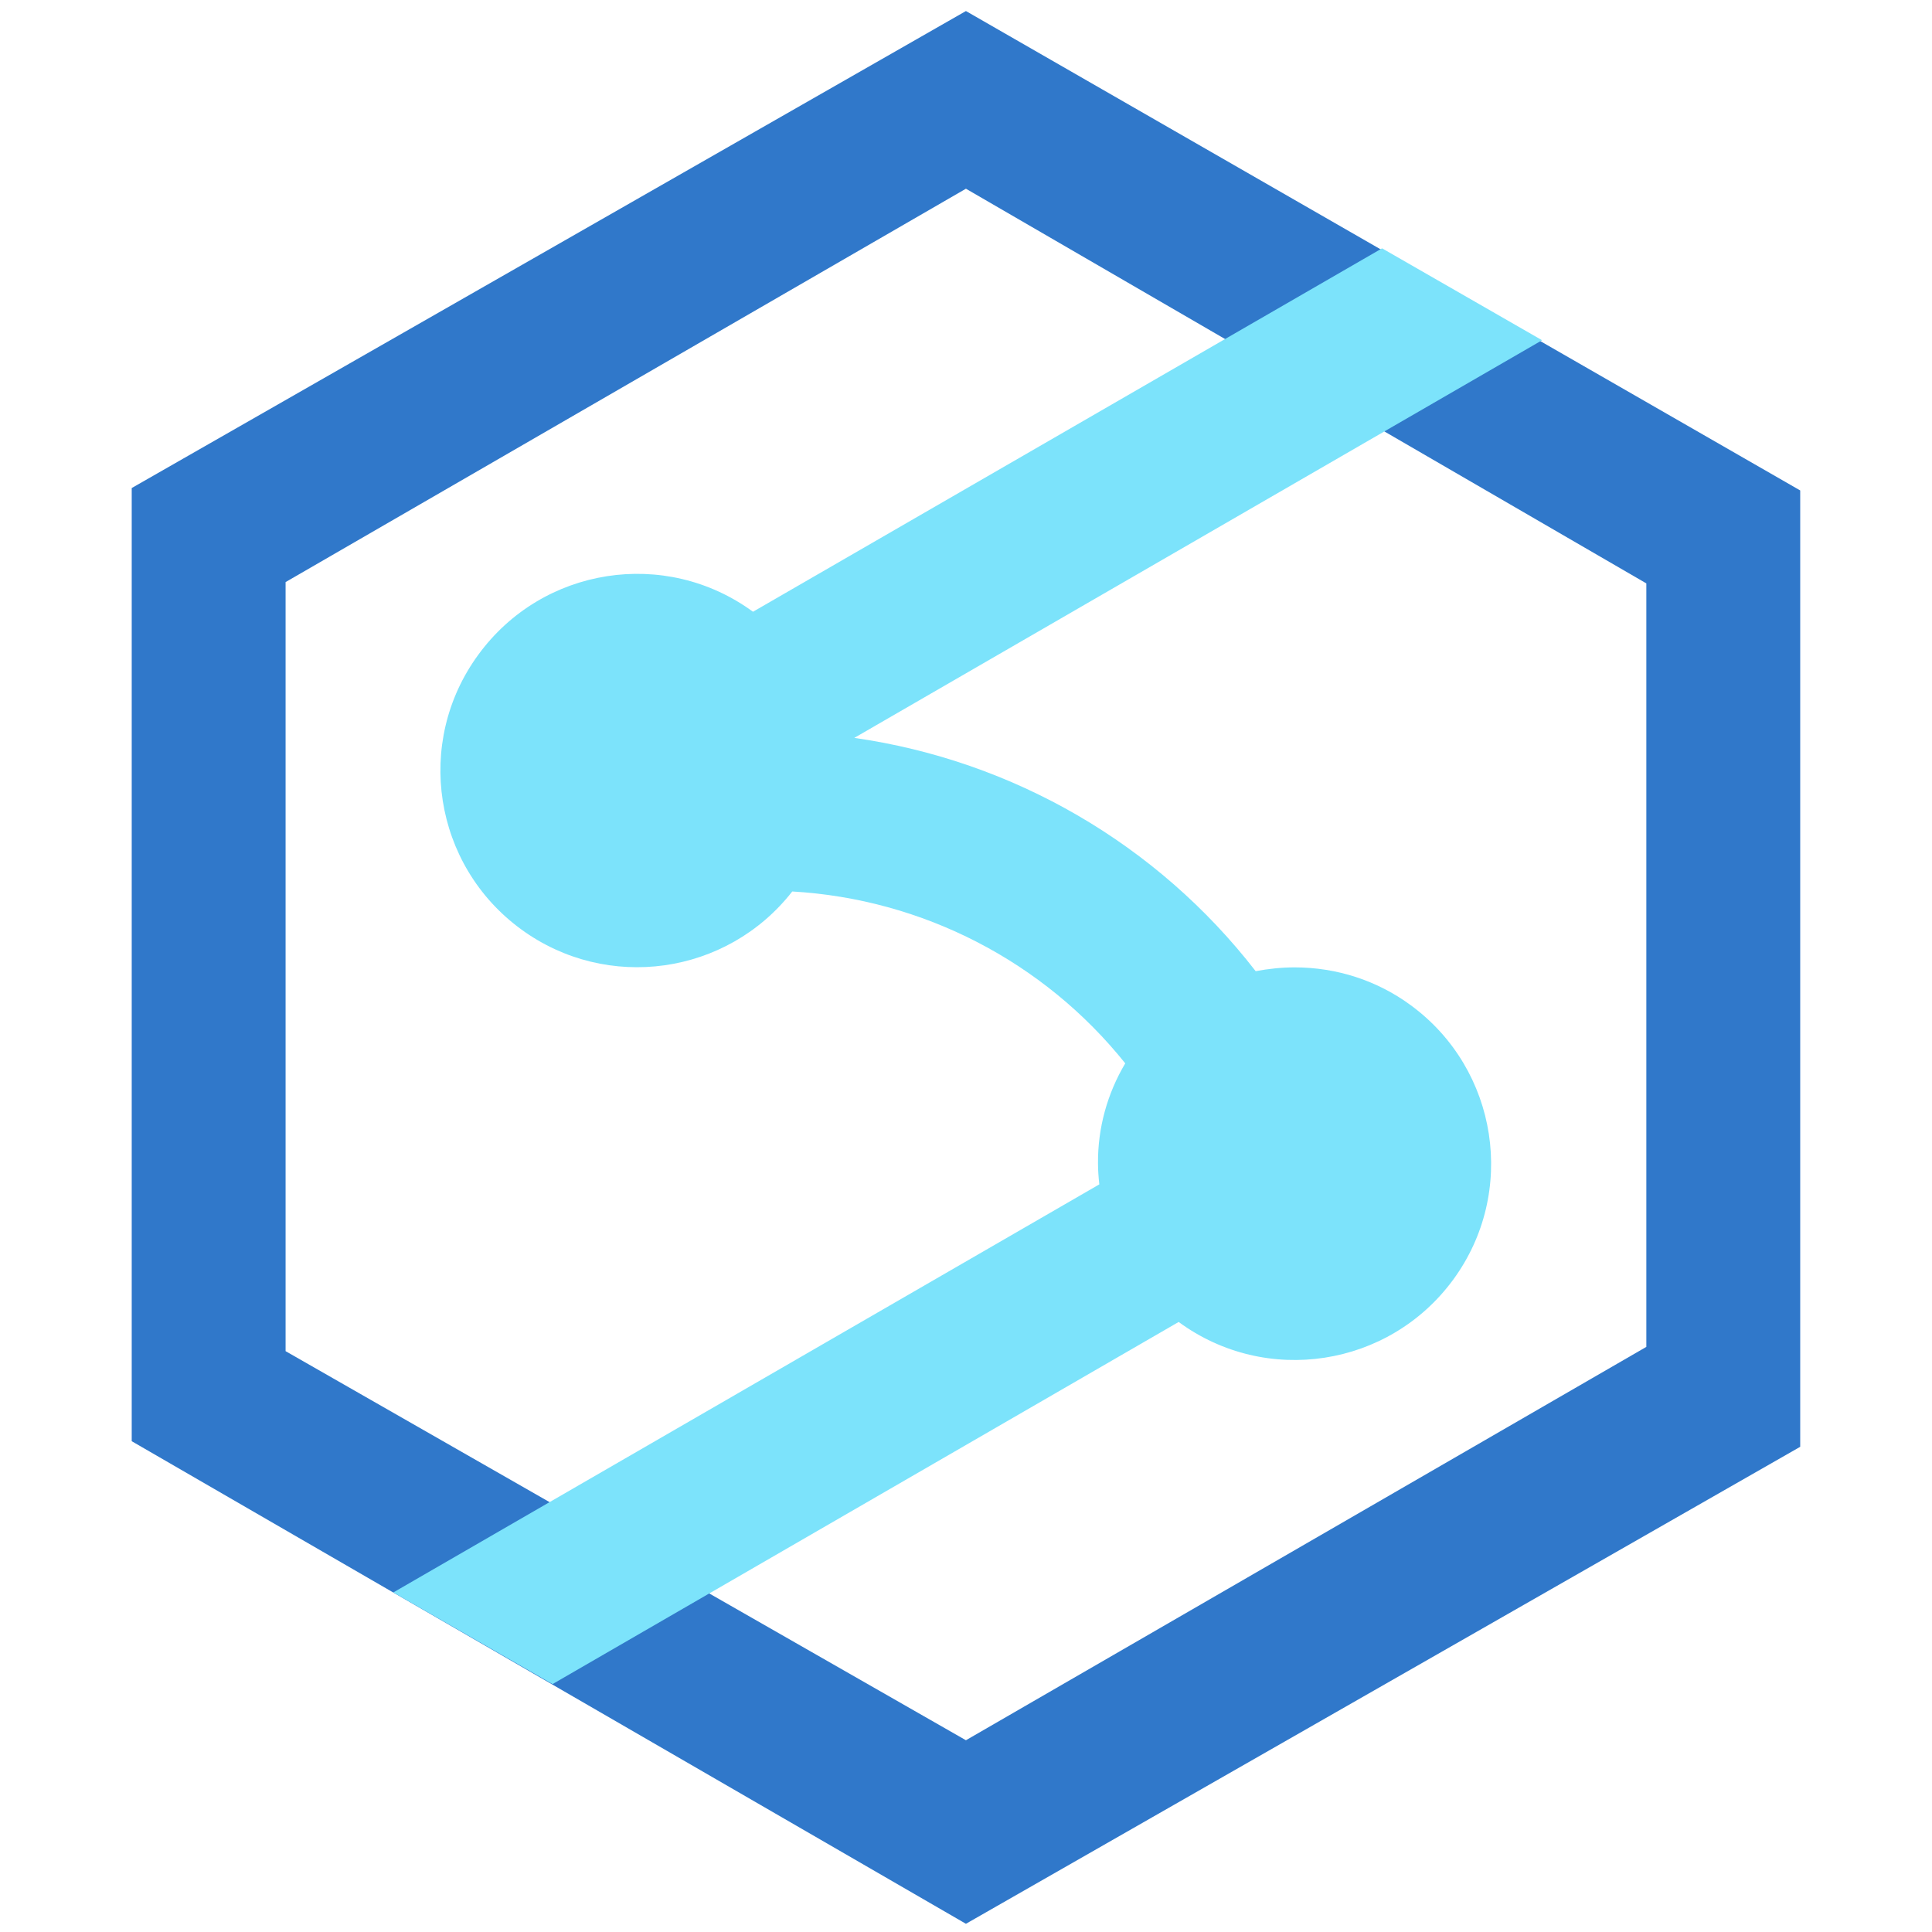
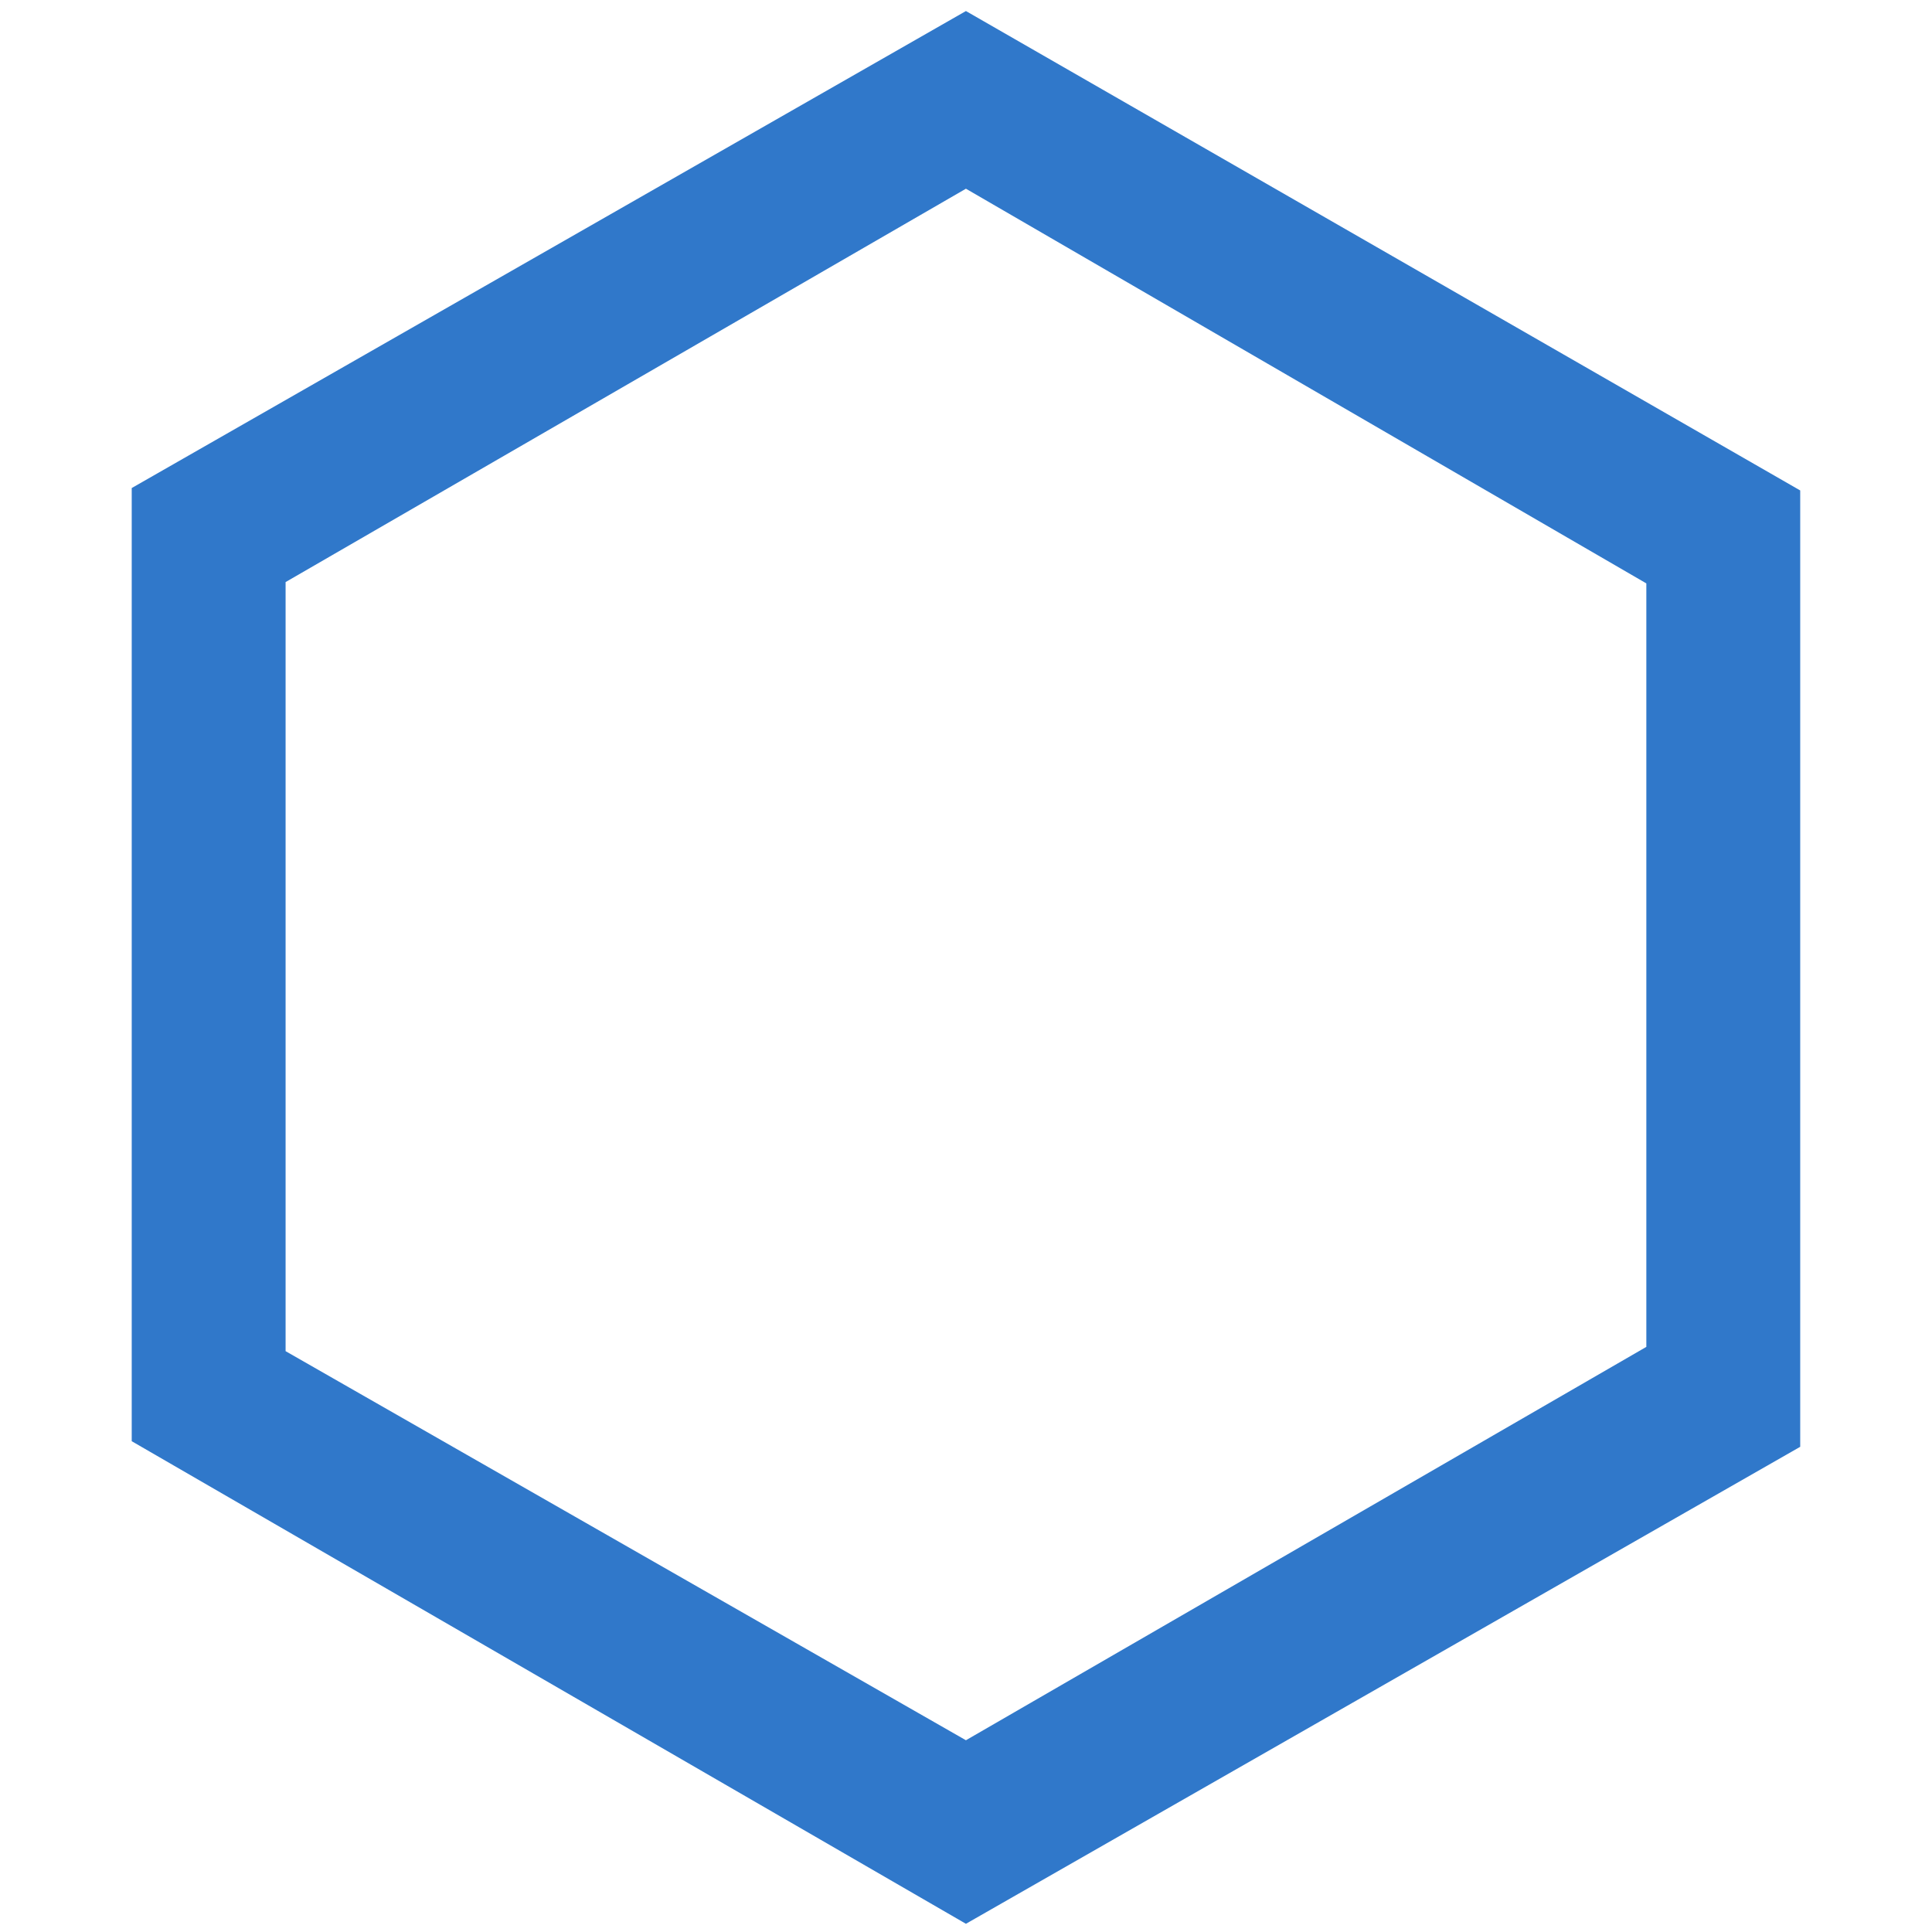
<svg xmlns="http://www.w3.org/2000/svg" width="28" height="28" viewBox="0 0 28 28" fill="none">
-   <path d="M13.999 0.16L1.909 7.073V20.887L13.999 27.881L26.09 20.968V7.108L13.999 0.16ZM23.86 19.52L13.999 25.221L4.139 19.582V8.436L13.999 2.735L23.86 8.455V19.52Z" fill="#3078CA" />
-   <path d="M18.763 14.02C18.573 14.02 18.384 14.04 18.198 14.075C16.773 12.235 14.685 11.023 12.381 10.694L22.349 4.931L20.03 3.599L10.913 8.866C9.643 7.936 7.861 8.215 6.932 9.489C6.002 10.759 6.281 12.541 7.555 13.47C8.799 14.377 10.534 14.133 11.482 12.92C13.372 13.029 15.127 13.935 16.308 15.411C16.048 15.848 15.909 16.348 15.913 16.859C15.913 16.96 15.921 17.064 15.932 17.165L5.7 23.079L8.008 24.407L17.082 19.159C18.349 20.089 20.13 19.814 21.06 18.547C21.989 17.281 21.714 15.5 20.448 14.57C19.96 14.21 19.371 14.02 18.763 14.02Z" fill="#7CE3FB" />
+   <path d="M13.999 0.16L1.909 7.073V20.887L13.999 27.881L26.09 20.968V7.108L13.999 0.16ZM23.86 19.52L13.999 25.221L4.139 19.582V8.436L13.999 2.735L23.86 8.455V19.52" fill="#3078CA" />
</svg>